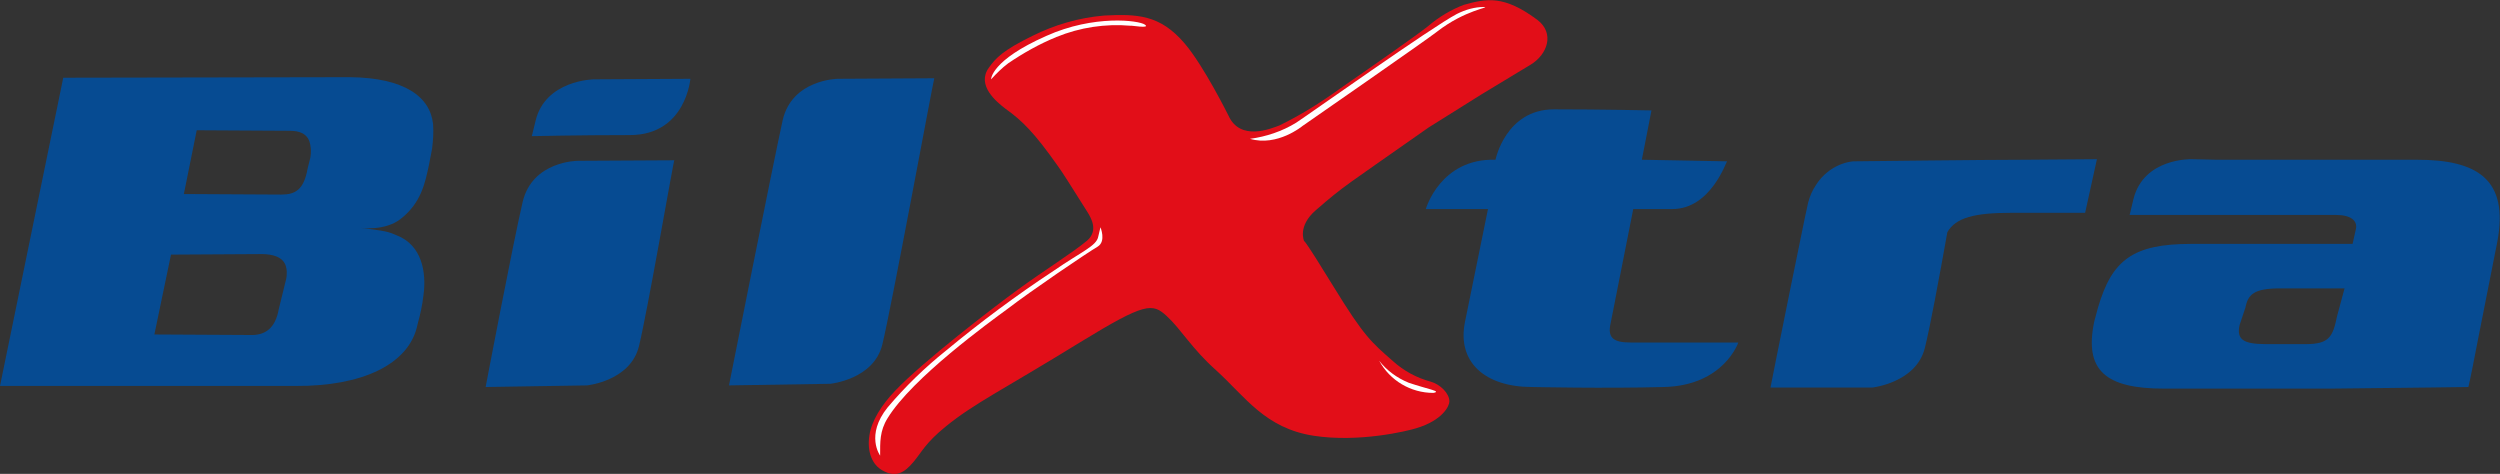
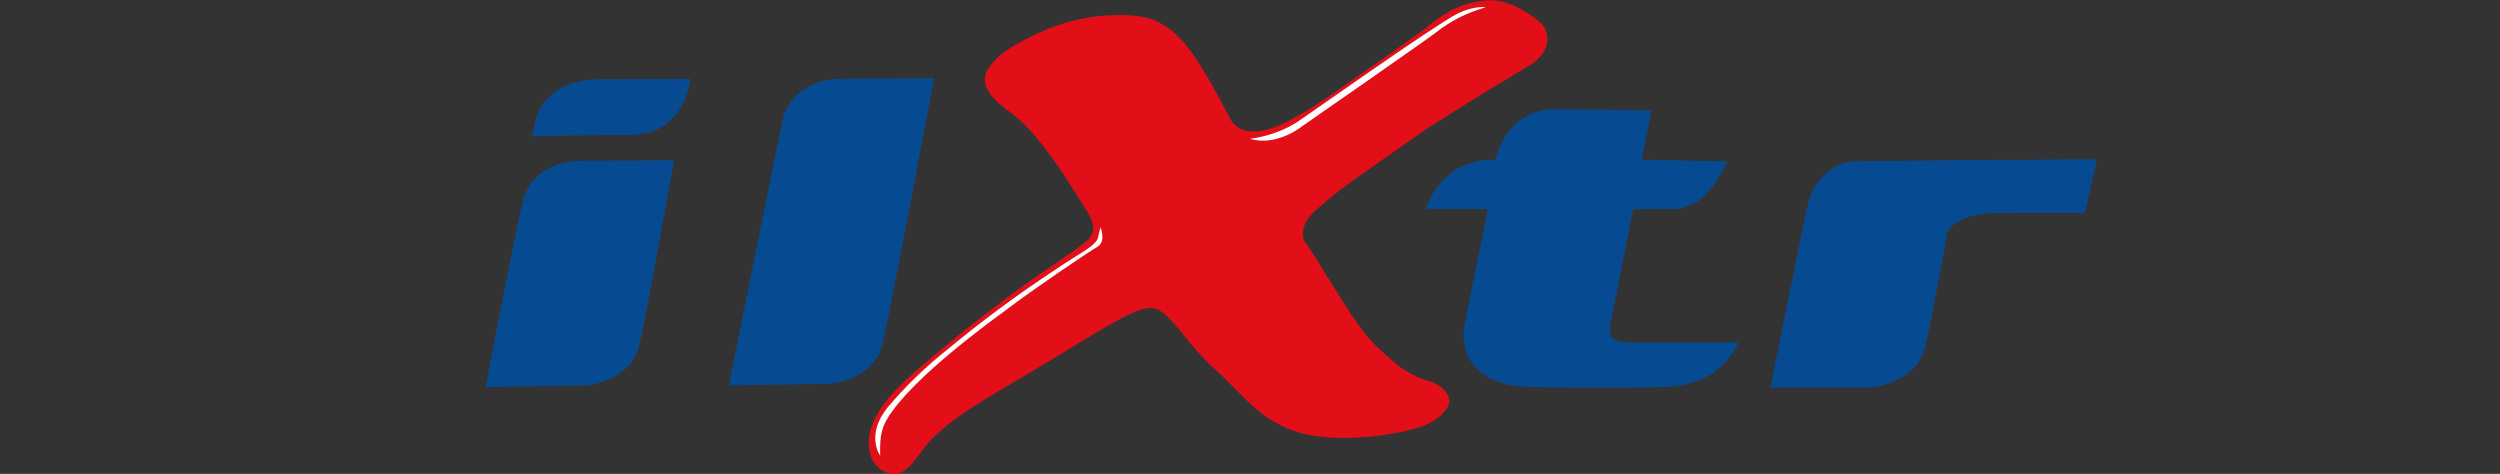
<svg xmlns="http://www.w3.org/2000/svg" xmlns:xlink="http://www.w3.org/1999/xlink" version="1.1" id="Layer_1" x="0px" y="0px" viewBox="0 0 466.4 88.4" style="enable-background:new 0 0 466.4 88.4;" xml:space="preserve">
  <rect x="0" y="0" width="466.4" height="88.4" fill="#333333" stroke="none" />
  <style type="text/css">
	.st0{clip-path:url(#SVGID_2_);}
	.st1{clip-path:url(#SVGID_4_);}
	.st2{fill:#064B92;}
	.st3{fill:#E20E18;}
	.st4{fill:#FFFFFF;}
</style>
  <title>bilXtra_logo</title>
  <g>
    <defs>
      <rect id="SVGID_1_" x="-15.3" y="-70.5" width="495.6" height="222" />
    </defs>
    <clipPath id="SVGID_2_">
      <use xlink:href="#SVGID_1_" style="overflow:visible;" />
    </clipPath>
    <g class="st0">
      <g>
        <defs>
          <rect id="SVGID_3_" x="-15.3" y="-70.5" width="495.6" height="222" />
        </defs>
        <clipPath id="SVGID_4_">
          <use xlink:href="#SVGID_3_" style="overflow:visible;" />
        </clipPath>
        <g class="st1">
-           <path class="st2" d="M80.6,27.8L80,30.9c-0.7,3.2-1.4,6.9-5.2,9.9c-3,2.4-7.6,1.7-7.6,1.7c4.8,0.6,5.2,0.7,6.8,1.4      c4.7,1.8,5.6,6.9,5,11.2c-0.2,1.8-0.6,3.6-1.1,5.4c-1.5,7.6-10.6,11.6-22.8,11.5H0l11.8-57.5l53.5-0.1c10.2,0.1,15,3.7,15.5,8.8      C80.9,24.8,80.8,26.3,80.6,27.8 M53.4,52c0.1-0.5,0.1-1,0.1-1.4c-0.1-1.1-0.4-3.1-4.5-3.2l-17.1,0.1l-3.1,14.9l18.2,0.1      c2.6,0,4.4-1.4,5-4.8L53.4,52z M57.9,29.4C58,28.9,58,28.5,58,28c-0.1-1.1-0.1-3.6-3.9-3.6l-17.4-0.1l-2.4,11.9l18.2,0.1      c2.6,0,4.2-0.9,4.9-4.9L57.9,29.4z" />
          <path class="st2" d="M312,39h-7.3l-4.3,21.7c-0.4,2.3,0.6,3.2,3.8,3.2h20.1c0,0-2.7,8-13.8,8.3s-24.7,0-24.7,0      c-8.7,0-14-4.6-12.5-12.1l4.3-21.1H266c0,0,2.7-9.5,13-9.2c0,0,1.9-9.4,10.9-9.4s18.2,0.2,18.2,0.2l-1.8,9.2l15.9,0.3      C322.1,30,319.2,39,312,39" />
          <path class="st2" d="M117.5,25.2c-9.6,0-18.3,0.2-18.3,0.2s0.2-0.6,0.7-2.8c1.8-7.7,10.9-7.8,10.9-7.8l18-0.1      C128.8,14.6,128,25.2,117.5,25.2" />
          <path class="st2" d="M119.2,64.6c-1.6,6.5-9.7,7.3-9.7,7.3l-18.9,0.3c0,0,5.1-26.8,6.9-34.5s10.3-7.7,10.3-7.7l18-0.1      C125.7,29.7,120.8,58.1,119.2,64.6" />
          <path class="st2" d="M164.6,64.3c-1.6,6.5-9.7,7.3-9.7,7.3l-18.9,0.3c0,0,8.3-41.7,10-49.4s10.3-7.8,10.3-7.8l18-0.1      C174.2,14.6,166.2,57.9,164.6,64.3" />
          <path class="st2" d="M378,29.8c-7.7,0-32.3,0.3-32.3,0.3c-2.8,0.3-5.4,2-6.9,4.4c-0.7,1-1.2,2.2-1.5,3.4      c-0.7,3.1-1.9,9.3-3.2,15.5c-1.9,9.3-3.8,18.9-3.8,18.9h19c0,0,8.2-0.9,9.8-7.4c0.9-3.5,2.7-13.2,4.2-21.6c1.6-2.7,5-3.6,12-3.6      h13.7l2.2-10L378,29.8z" />
-           <path class="st2" d="M450.9,29.8h-37.4l-4.6-0.1c0,0-9-0.3-10.9,7.5c-0.5,2.2-0.7,2.9-0.7,2.9h27.3l0,0h11.2      c2.8,0,4.1,1.1,3.7,2.7l-0.6,2.7h-30.1c-10.9,0-14.8,3-17.4,11.9l-0.7,2.6c-1.9,9.1,2.1,12.5,13,12.5h31.1l18-0.2l7.7-0.1      c0.1-0.2,1.5-7.2,1.9-9.4l3.5-17.7c2.2-11.7-3.8-15.3-15-15.3 M422.7,64.2c-4.4,0-5.4-1-4.9-3.5l1.1-3.3      c0.5-2.5,1.6-3.6,6.5-3.6h12L436,59c-0.8,3.9-1.5,5.2-5.9,5.2H422.7z" />
          <path class="st3" d="M229.2,21.6c0,0-4.6-9.3-8.2-13.5c-4.6-5.4-8.9-5.5-15-5.2c-4.7,0.4-9.2,1.7-13.4,3.8      c-5.5,2.7-6.8,4.1-8.1,5.9c-2.4,3.3,1.4,6.4,3.1,7.7c3.1,2.2,5.4,4.5,9.7,10.6c0.7,0.9,2.7,4.1,5.6,8.7c0.6,1,2.1,3.4-0.1,5.3      c-2.9,2.4-7.8,5.4-13,9.2c-4.4,3.2-17.7,13.4-22.8,18.8c-2.5,2.6-4.4,5.6-4.8,8.3c-0.5,3.2,0.6,5.6,2.5,6.6      c2.5,1.4,4.1,0.3,5.7-1.6s2.2-3.5,6-6.6c5.4-4.4,10.6-6.8,25.2-15.8c12.1-7.4,13.4-7.3,16.1-4.8s4.6,6,9.2,10.1      c5.4,4.9,9.1,10.8,18.2,12.2c8.5,1.3,17.5-0.9,19.1-1.4c5-1.5,6.2-4.2,6.2-5c0-1.5-1.7-3.2-3.5-3.7c-2.6-0.7-5-2-7-3.8      c-4-3.5-5.4-4.6-11.1-13.9s-5.5-8.5-5.5-8.5s-1.3-2.8,2.2-5.8c5.4-4.7,5.5-4.5,21-15.4l9.9-6.2l9.1-5.5c3.2-1.9,4.6-5.9,1.3-8.4      c-6.2-4.6-9.4-4-13.7-2.8c-2.4,0.9-4.7,2.3-6.7,4c-1.7,1.4-10,7.2-16.5,11.7c-3.6,2.6-7.3,4.9-11.2,6.8      C237.1,24,231.4,26.4,229.2,21.6" />
-           <path class="st4" d="M210.9,4.8c-4.7-0.4-9.4,0.3-13.8,2.1c-3.2,1.3-6.2,3-9,4.9c-1.2,0.9-2.2,1.9-3.2,3c0,0-0.1-3.5,10.3-8.1      c8.9-4,17.3-2.9,18.4-2.1S210.9,4.7,210.9,4.8" />
          <path class="st4" d="M165.6,78c-1.5,2.4-1.4,4.5-1.4,7c0,0-2.8-3.8,1.4-9c3.3-3.9,6.9-7.4,10.9-10.6      c6.4-5.3,13.1-10.3,20.1-14.9c5.2-3.6,8-4.6,8.3-6.4l0.4-1.7c0,0,1.1,2.6-0.5,3.6c-2.2,1.3-12.5,8.3-16.8,11.6      C184.6,60.1,170.2,70.5,165.6,78" />
          <path class="st4" d="M233.2,25.9c3-0.4,6-1.4,8.6-3c2.3-1.5,25.4-17.9,30-20.3c1.6-0.8,3.3-1.3,5.1-1.3c1.2,0.1-3.5,0.5-8.8,4.6      c-1.6,1.3-25.1,17.6-25.1,17.6S238.3,27.4,233.2,25.9" />
-           <path class="st4" d="M257.3,67.3c1.4,1.8,3.3,3.2,5.5,4.1c3.5,1.2,6.3,1.6,4.6,1.9C263.2,73.3,259.3,71,257.3,67.3" />
        </g>
      </g>
    </g>
  </g>
</svg>